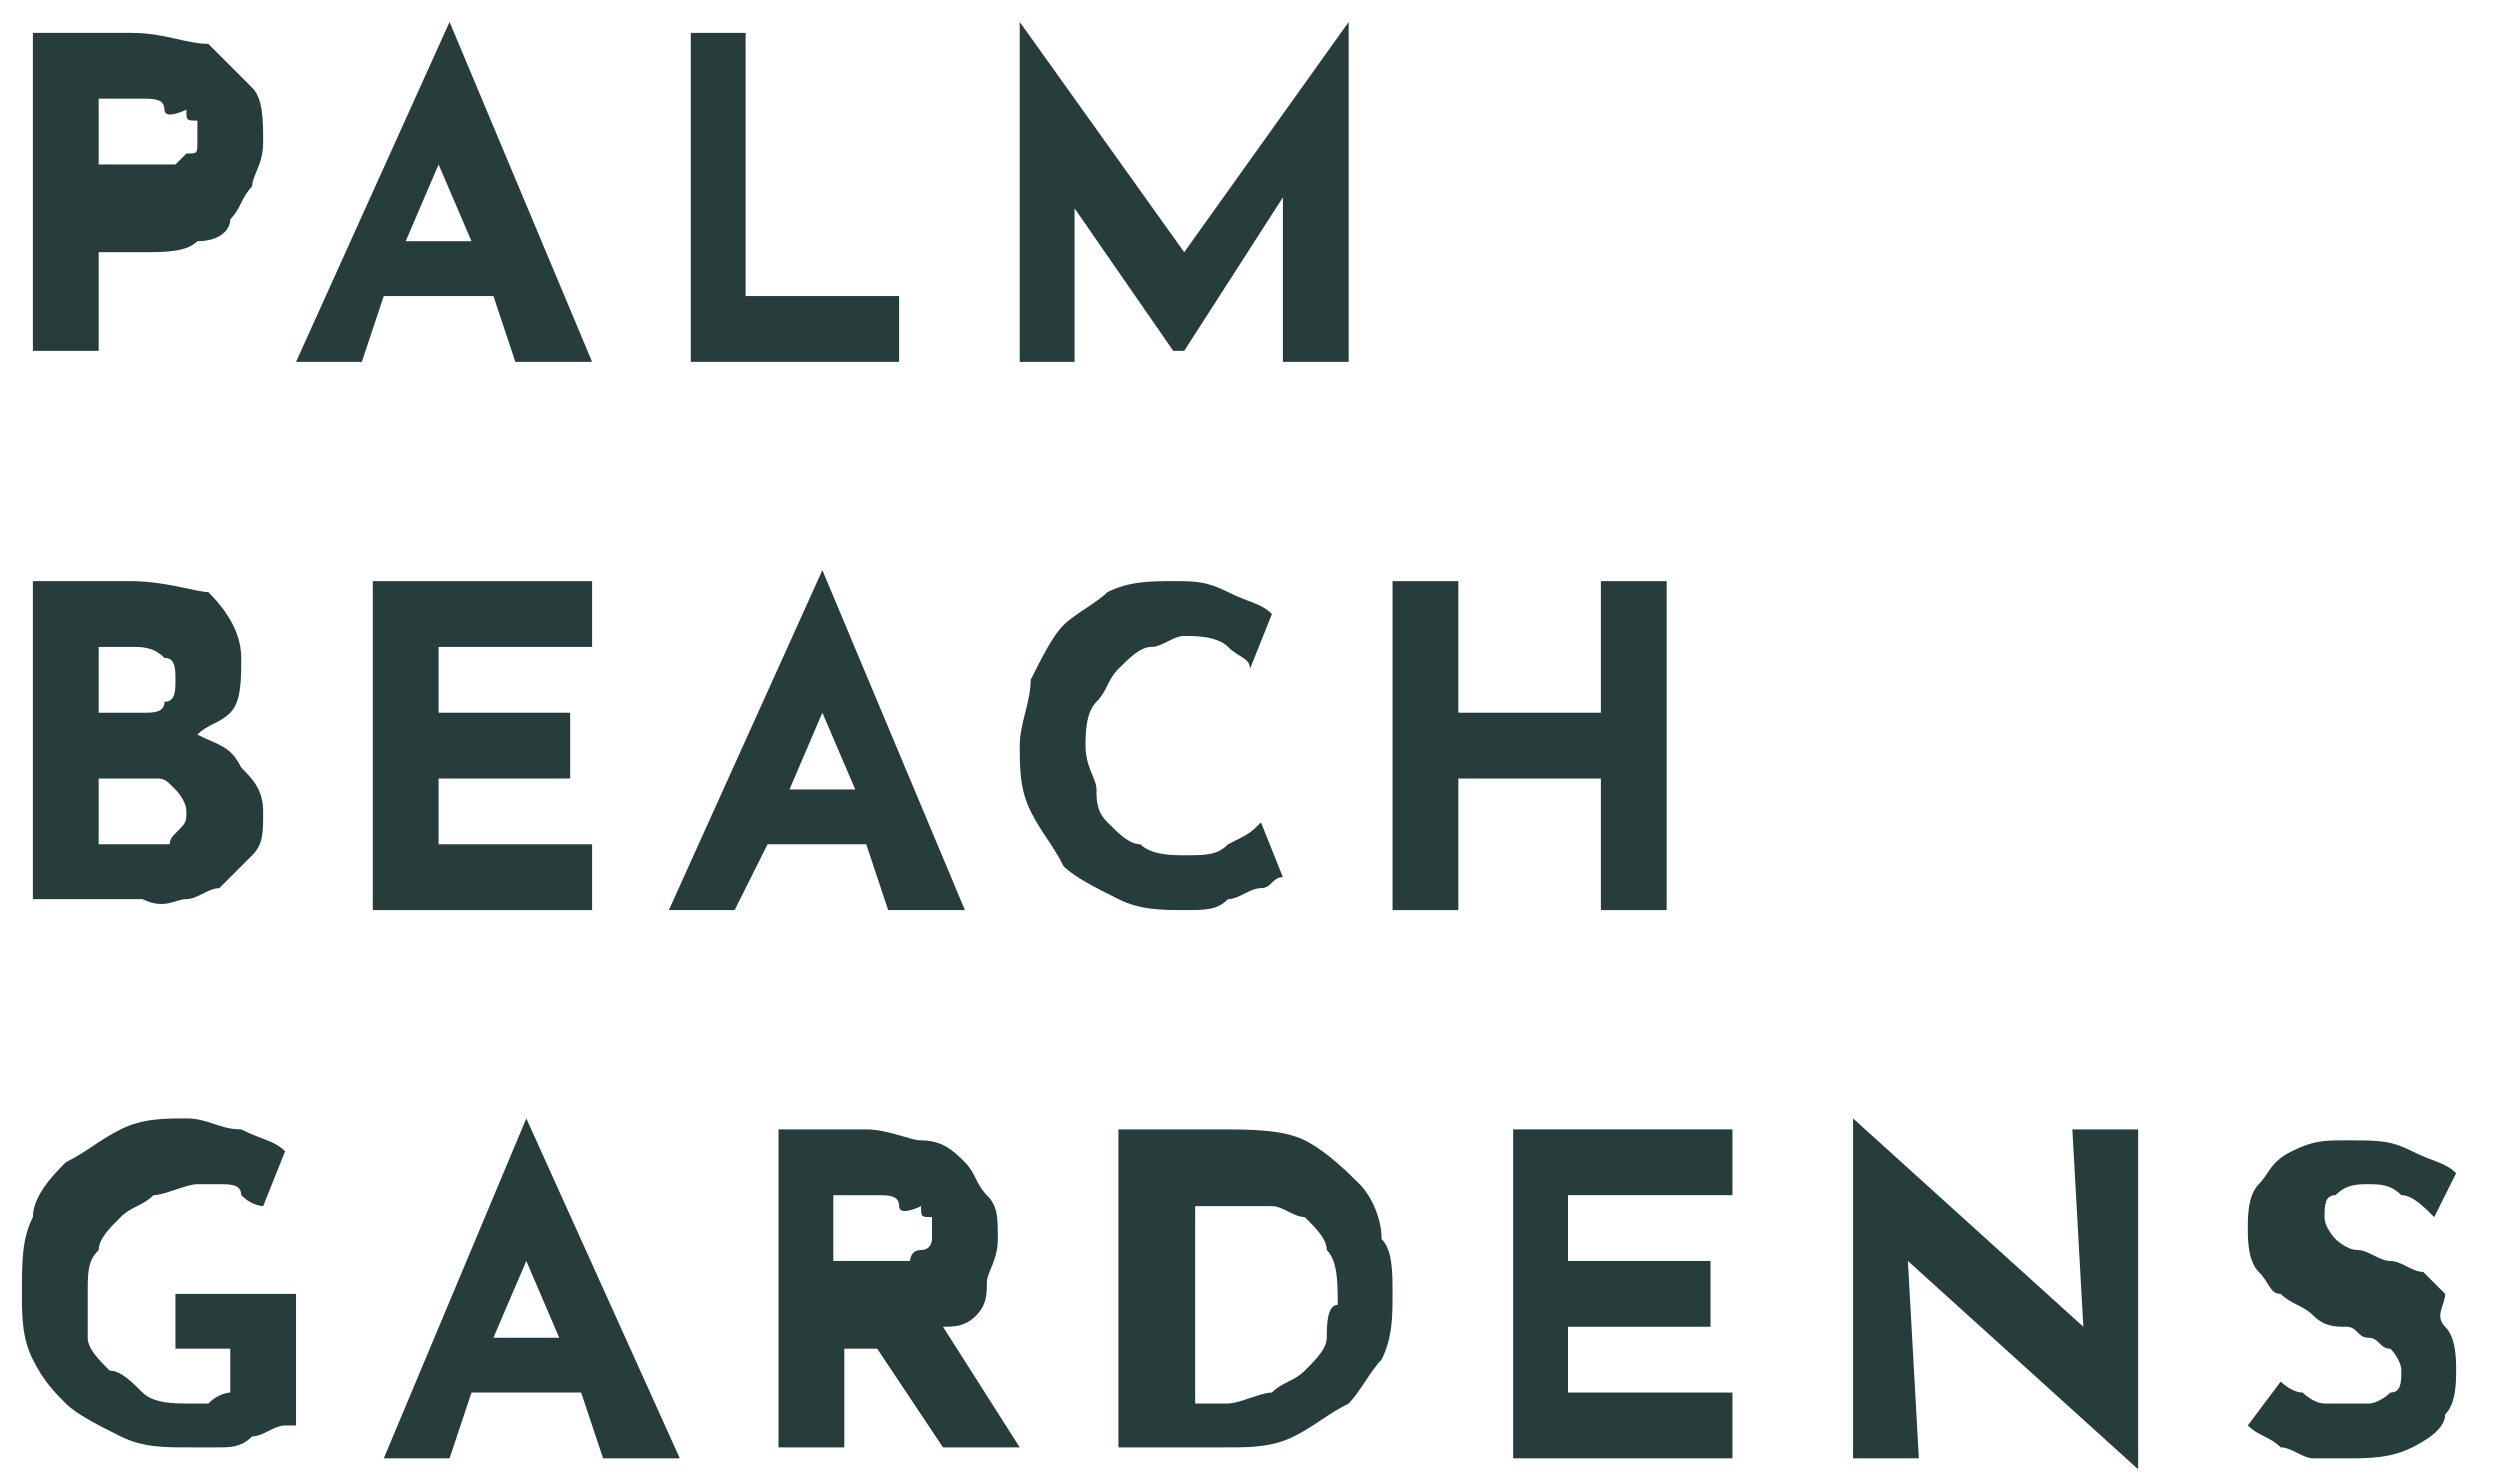
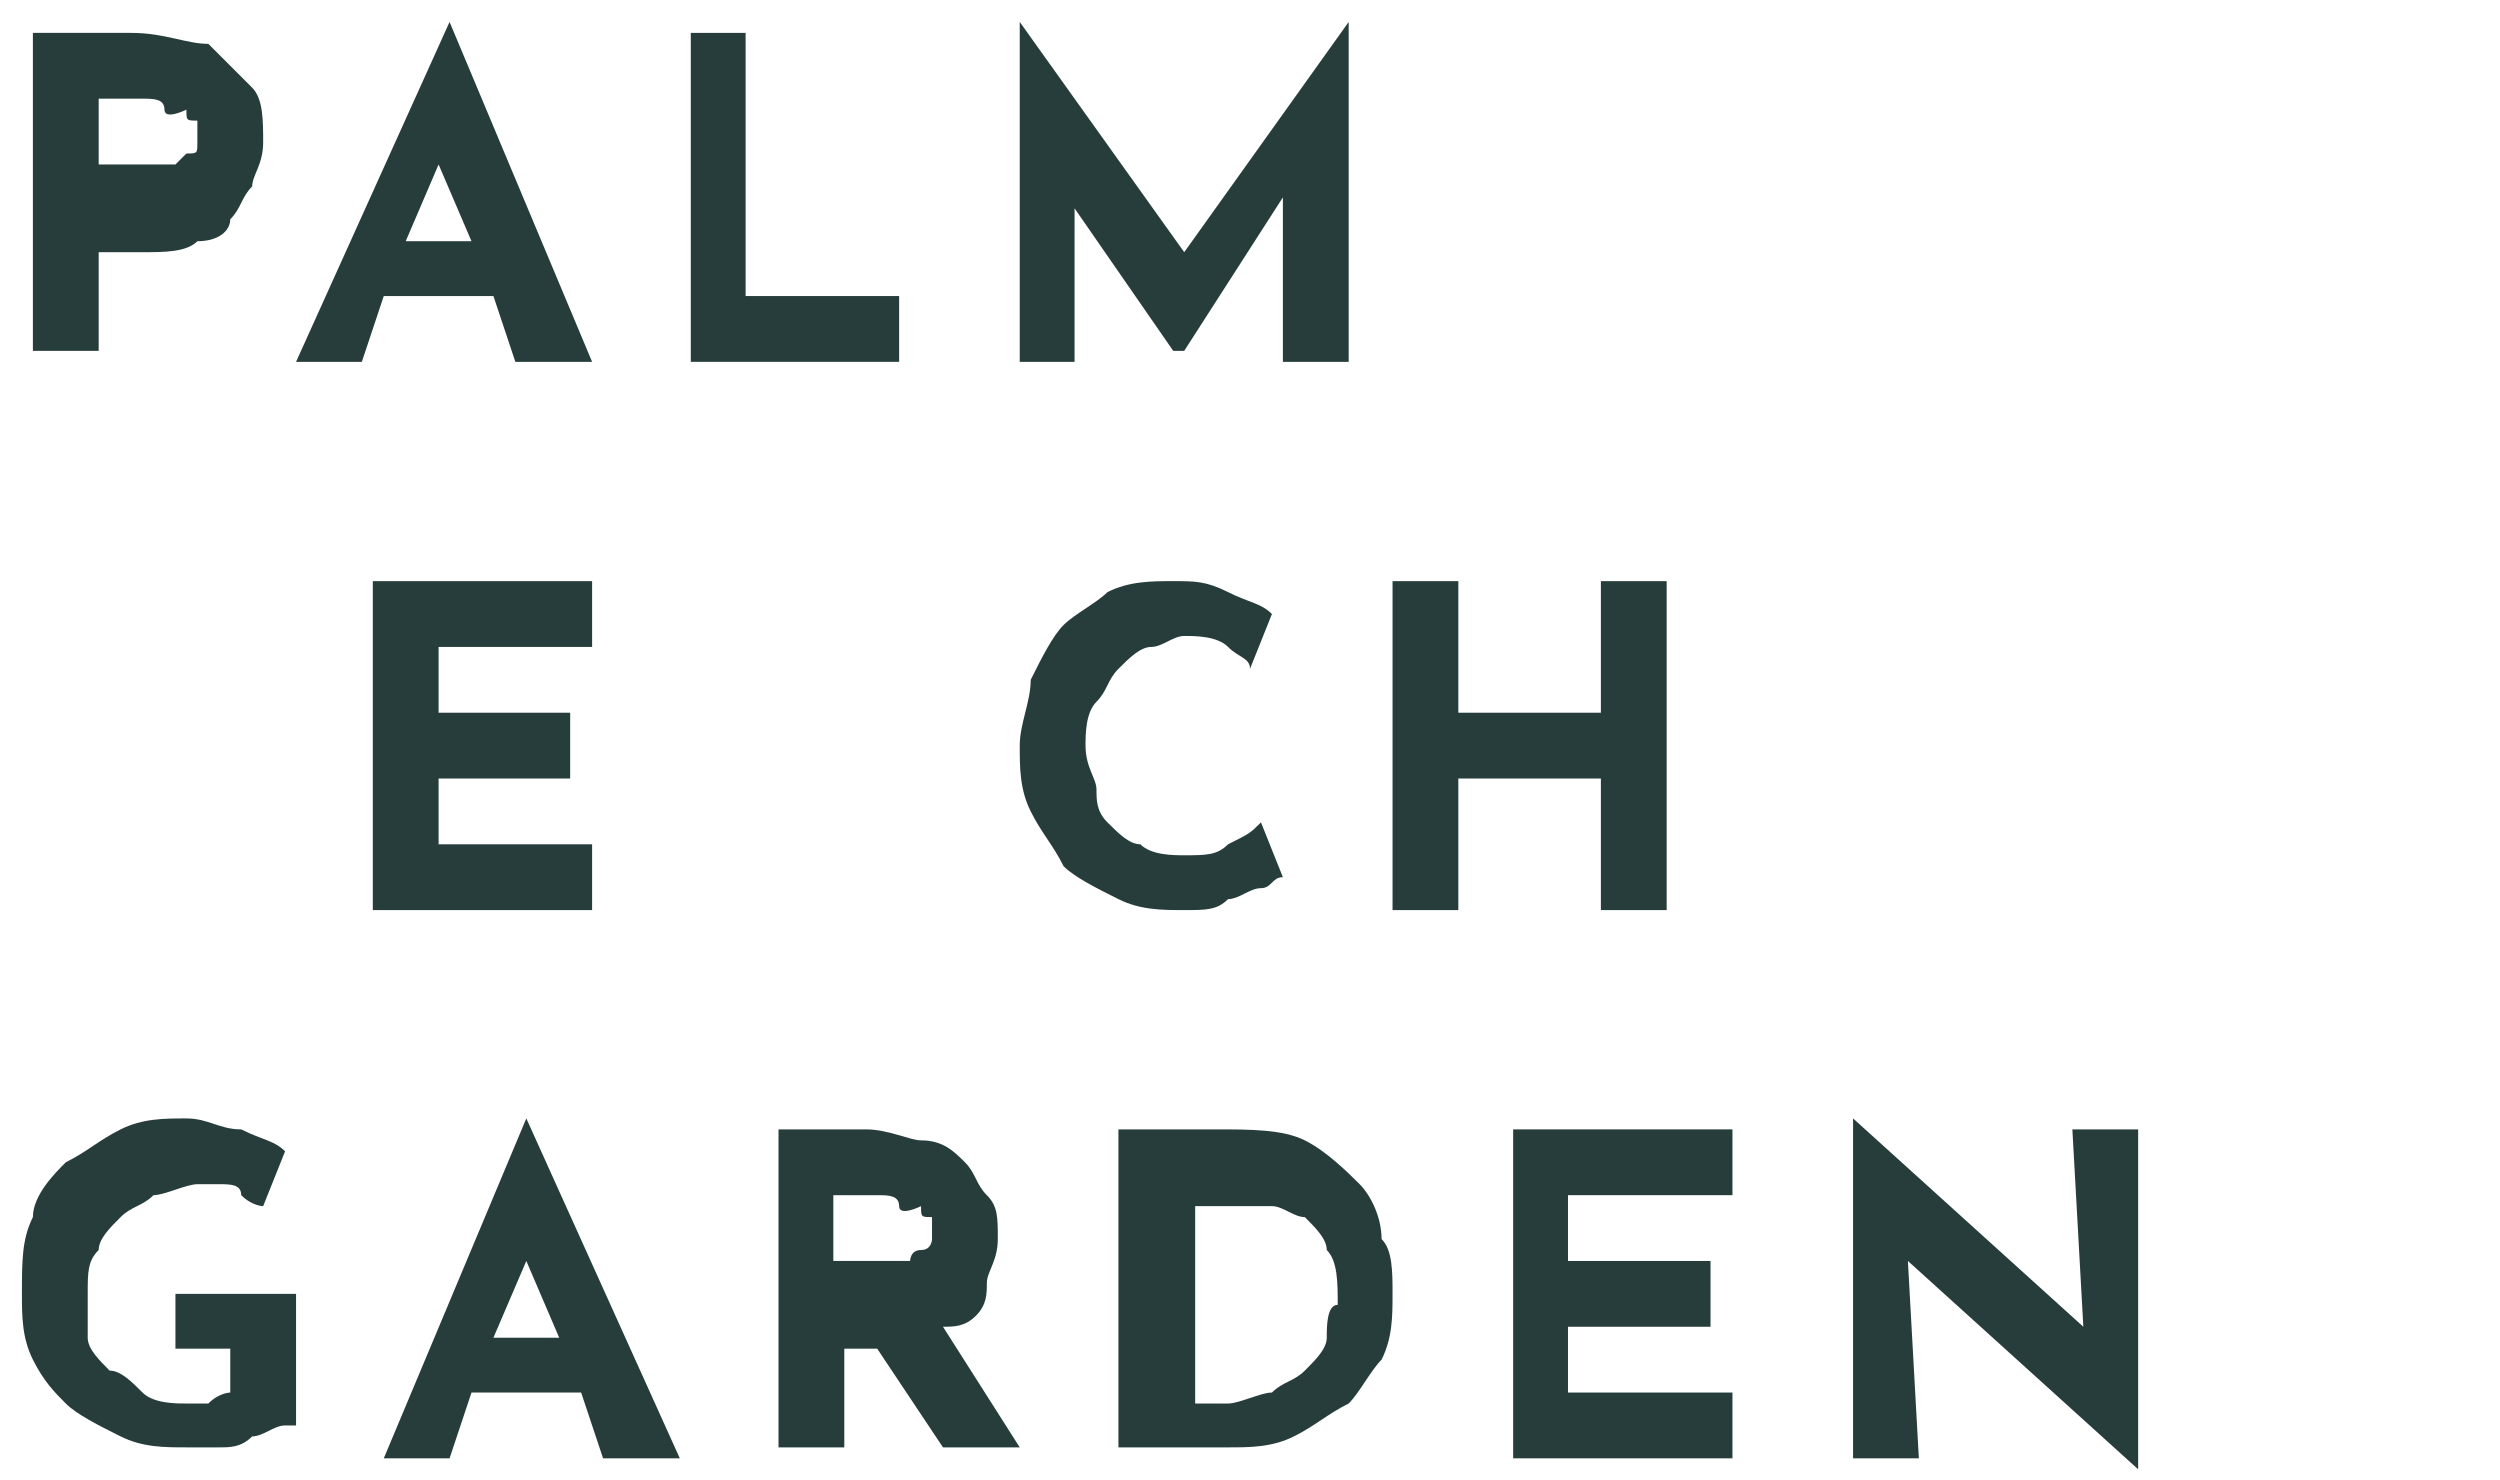
<svg xmlns="http://www.w3.org/2000/svg" version="1.1" id="Layer_1" x="0px" y="0px" viewBox="0 0 22.8 13.5" style="enable-background:new 0 0 22.8 13.5;" xml:space="preserve">
  <style type="text/css">
	.st0{fill:#273D3B;}
</style>
  <g>
    <path class="st0" d="M0.9,2.3h0.4c0.2,0,0.4,0,0.5-0.1C2,2.2,2.1,2.1,2.1,2c0.1-0.1,0.1-0.2,0.2-0.3c0-0.1,0.1-0.2,0.1-0.4   c0-0.2,0-0.4-0.1-0.5S2,0.5,1.9,0.4C1.7,0.4,1.5,0.3,1.2,0.3H0.3v2.9h0.6V2.3z M0.9,0.9h0.4c0.1,0,0.2,0,0.2,0.1S1.7,1,1.7,1   c0,0.1,0,0.1,0.1,0.1c0,0,0,0.1,0,0.1c0,0,0,0.1,0,0.1c0,0.1,0,0.1-0.1,0.1c0,0-0.1,0.1-0.1,0.1s-0.1,0-0.2,0H0.9V0.9z" />
    <path class="st0" d="M4.5,2.7l0.2,0.6h0.7L4.1,0.2h0L2.7,3.3h0.6l0.2-0.6H4.5z M3.7,2.2L4,1.5l0.3,0.7H3.7z" />
    <polygon class="st0" points="8.2,2.7 6.8,2.7 6.8,0.3 6.3,0.3 6.3,3.3 8.2,3.3  " />
    <polygon class="st0" points="9.8,1.9 10.7,3.2 10.8,3.2 11.7,1.8 11.7,3.3 12.3,3.3 12.3,0.2 12.3,0.2 10.8,2.3 9.3,0.2 9.3,0.2    9.3,3.3 9.8,3.3  " />
-     <path class="st0" d="M1.7,8.2c0.1,0,0.2-0.1,0.3-0.1C2.1,8,2.2,7.9,2.3,7.8c0.1-0.1,0.1-0.2,0.1-0.4c0-0.2-0.1-0.3-0.2-0.4   C2.1,6.8,2,6.8,1.8,6.7C1.9,6.6,2,6.6,2.1,6.5C2.2,6.4,2.2,6.2,2.2,6c0-0.2-0.1-0.4-0.3-0.6C1.8,5.4,1.5,5.3,1.2,5.3H0.3v2.9h1   C1.5,8.3,1.6,8.2,1.7,8.2z M0.9,5.9h0.3c0.1,0,0.2,0,0.3,0.1C1.6,6,1.6,6.1,1.6,6.2c0,0.1,0,0.2-0.1,0.2C1.5,6.5,1.4,6.5,1.3,6.5   H0.9V5.9z M0.9,7.7V7.1h0.3c0.1,0,0.2,0,0.2,0c0.1,0,0.1,0,0.2,0.1c0,0,0.1,0.1,0.1,0.2c0,0.1,0,0.1-0.1,0.2S1.6,7.7,1.5,7.7   c-0.1,0-0.1,0-0.2,0H0.9z" />
    <polygon class="st0" points="5.4,7.7 4,7.7 4,7.1 5.2,7.1 5.2,6.5 4,6.5 4,5.9 5.4,5.9 5.4,5.3 3.4,5.3 3.4,8.3 5.4,8.3  " />
-     <path class="st0" d="M7.9,7.7l0.2,0.6h0.7L7.5,5.2h0L6.1,8.3h0.6L7,7.7H7.9z M7.2,7.2l0.3-0.7l0.3,0.7H7.2z" />
    <path class="st0" d="M11.2,8.2c0.1,0,0.2-0.1,0.3-0.1c0.1,0,0.1-0.1,0.2-0.1l-0.2-0.5c-0.1,0.1-0.1,0.1-0.3,0.2   c-0.1,0.1-0.2,0.1-0.4,0.1c-0.1,0-0.3,0-0.4-0.1c-0.1,0-0.2-0.1-0.3-0.2S10,7.3,10,7.2c0-0.1-0.1-0.2-0.1-0.4c0-0.1,0-0.3,0.1-0.4   s0.1-0.2,0.2-0.3s0.2-0.2,0.3-0.2c0.1,0,0.2-0.1,0.3-0.1c0.1,0,0.3,0,0.4,0.1C11.3,6,11.4,6,11.4,6.1l0.2-0.5   c-0.1-0.1-0.2-0.1-0.4-0.2c-0.2-0.1-0.3-0.1-0.5-0.1c-0.2,0-0.4,0-0.6,0.1C10,5.5,9.8,5.6,9.7,5.7C9.6,5.8,9.5,6,9.4,6.2   C9.4,6.4,9.3,6.6,9.3,6.8c0,0.2,0,0.4,0.1,0.6c0.1,0.2,0.2,0.3,0.3,0.5C9.8,8,10,8.1,10.2,8.2c0.2,0.1,0.4,0.1,0.6,0.1   C11,8.3,11.1,8.3,11.2,8.2z" />
    <polygon class="st0" points="14.6,8.3 15.2,8.3 15.2,5.3 14.6,5.3 14.6,6.5 13.3,6.5 13.3,5.3 12.7,5.3 12.7,8.3 13.3,8.3    13.3,7.1 14.6,7.1  " />
    <path class="st0" d="M1.6,12.3h0.5v0.4c0,0-0.1,0-0.2,0.1c-0.1,0-0.1,0-0.2,0c-0.1,0-0.3,0-0.4-0.1S1.1,12.5,1,12.5   c-0.1-0.1-0.2-0.2-0.2-0.3S0.8,12,0.8,11.8c0-0.2,0-0.3,0.1-0.4c0-0.1,0.1-0.2,0.2-0.3s0.2-0.1,0.3-0.2c0.1,0,0.3-0.1,0.4-0.1   c0.1,0,0.1,0,0.2,0c0.1,0,0.2,0,0.2,0.1C2.3,11,2.4,11,2.4,11l0.2-0.5c-0.1-0.1-0.2-0.1-0.4-0.2c-0.2,0-0.3-0.1-0.5-0.1   c-0.2,0-0.4,0-0.6,0.1c-0.2,0.1-0.3,0.2-0.5,0.3c-0.1,0.1-0.3,0.3-0.3,0.5c-0.1,0.2-0.1,0.4-0.1,0.7c0,0.2,0,0.4,0.1,0.6   c0.1,0.2,0.2,0.3,0.3,0.4c0.1,0.1,0.3,0.2,0.5,0.3c0.2,0.1,0.4,0.1,0.6,0.1c0.1,0,0.2,0,0.3,0c0.1,0,0.2,0,0.3-0.1   c0.1,0,0.2-0.1,0.3-0.1S2.7,13,2.7,13v-1.2H1.6V12.3z" />
    <path class="st0" d="M4.8,10.2l-1.3,3.1h0.6l0.2-0.6h1l0.2,0.6h0.7L4.8,10.2L4.8,10.2z M4.5,12.2l0.3-0.7l0.3,0.7H4.5z" />
    <path class="st0" d="M8.9,12C9,11.9,9,11.8,9,11.7c0-0.1,0.1-0.2,0.1-0.4c0-0.2,0-0.3-0.1-0.4c-0.1-0.1-0.1-0.2-0.2-0.3   c-0.1-0.1-0.2-0.2-0.4-0.2c-0.1,0-0.3-0.1-0.5-0.1H7.1v2.9h0.6v-0.9H8l0.6,0.9h0.7l-0.7-1.1C8.7,12.1,8.8,12.1,8.9,12z M7.6,10.9   h0.4c0.1,0,0.2,0,0.2,0.1S8.4,11,8.4,11c0,0.1,0,0.1,0.1,0.1c0,0,0,0.1,0,0.1c0,0,0,0.1,0,0.1s0,0.1-0.1,0.1s-0.1,0.1-0.1,0.1   s-0.1,0-0.2,0H7.6V10.9z" />
    <path class="st0" d="M12.4,10.8c-0.1-0.1-0.3-0.3-0.5-0.4s-0.5-0.1-0.8-0.1h-0.9v2.9h1c0.2,0,0.4,0,0.6-0.1   c0.2-0.1,0.3-0.2,0.5-0.3c0.1-0.1,0.2-0.3,0.3-0.4c0.1-0.2,0.1-0.4,0.1-0.6c0-0.2,0-0.4-0.1-0.5C12.6,11.1,12.5,10.9,12.4,10.8z    M12.1,12.2c0,0.1-0.1,0.2-0.2,0.3c-0.1,0.1-0.2,0.1-0.3,0.2c-0.1,0-0.3,0.1-0.4,0.1h-0.3v-1.8h0.5c0.1,0,0.1,0,0.2,0   c0.1,0,0.2,0.1,0.3,0.1c0.1,0.1,0.2,0.2,0.2,0.3c0.1,0.1,0.1,0.3,0.1,0.5C12.1,11.9,12.1,12.1,12.1,12.2z" />
    <polygon class="st0" points="14.3,12.1 15.6,12.1 15.6,11.5 14.3,11.5 14.3,10.9 15.8,10.9 15.8,10.3 13.8,10.3 13.8,13.3    15.8,13.3 15.8,12.7 14.3,12.7  " />
    <polygon class="st0" points="19,12.1 16.9,10.2 16.9,10.2 16.9,13.3 17.5,13.3 17.4,11.5 19.5,13.4 19.5,13.4 19.5,10.3 18.9,10.3     " />
-     <path class="st0" d="M22.3,11.8c-0.1-0.1-0.1-0.1-0.2-0.2c-0.1,0-0.2-0.1-0.3-0.1c-0.1,0-0.2-0.1-0.3-0.1c-0.1,0-0.2-0.1-0.2-0.1   s-0.1-0.1-0.1-0.2c0-0.1,0-0.2,0.1-0.2c0.1-0.1,0.2-0.1,0.3-0.1c0.1,0,0.2,0,0.3,0.1c0.1,0,0.2,0.1,0.3,0.2l0.2-0.4   c-0.1-0.1-0.2-0.1-0.4-0.2s-0.3-0.1-0.6-0.1c-0.2,0-0.3,0-0.5,0.1s-0.2,0.2-0.3,0.3s-0.1,0.3-0.1,0.4c0,0.1,0,0.3,0.1,0.4   c0.1,0.1,0.1,0.2,0.2,0.2c0.1,0.1,0.2,0.1,0.3,0.2s0.2,0.1,0.3,0.1c0.1,0,0.1,0.1,0.2,0.1c0.1,0,0.1,0.1,0.2,0.1   c0,0,0.1,0.1,0.1,0.2c0,0.1,0,0.2-0.1,0.2c0,0-0.1,0.1-0.2,0.1c-0.1,0-0.1,0-0.2,0s-0.1,0-0.2,0c-0.1,0-0.2-0.1-0.2-0.1   c-0.1,0-0.2-0.1-0.2-0.1L20.5,13c0.1,0.1,0.2,0.1,0.3,0.2c0.1,0,0.2,0.1,0.3,0.1c0.1,0,0.2,0,0.3,0c0.2,0,0.4,0,0.6-0.1   s0.3-0.2,0.3-0.3c0.1-0.1,0.1-0.3,0.1-0.4c0-0.1,0-0.3-0.1-0.4S22.3,11.9,22.3,11.8z" />
  </g>
</svg>